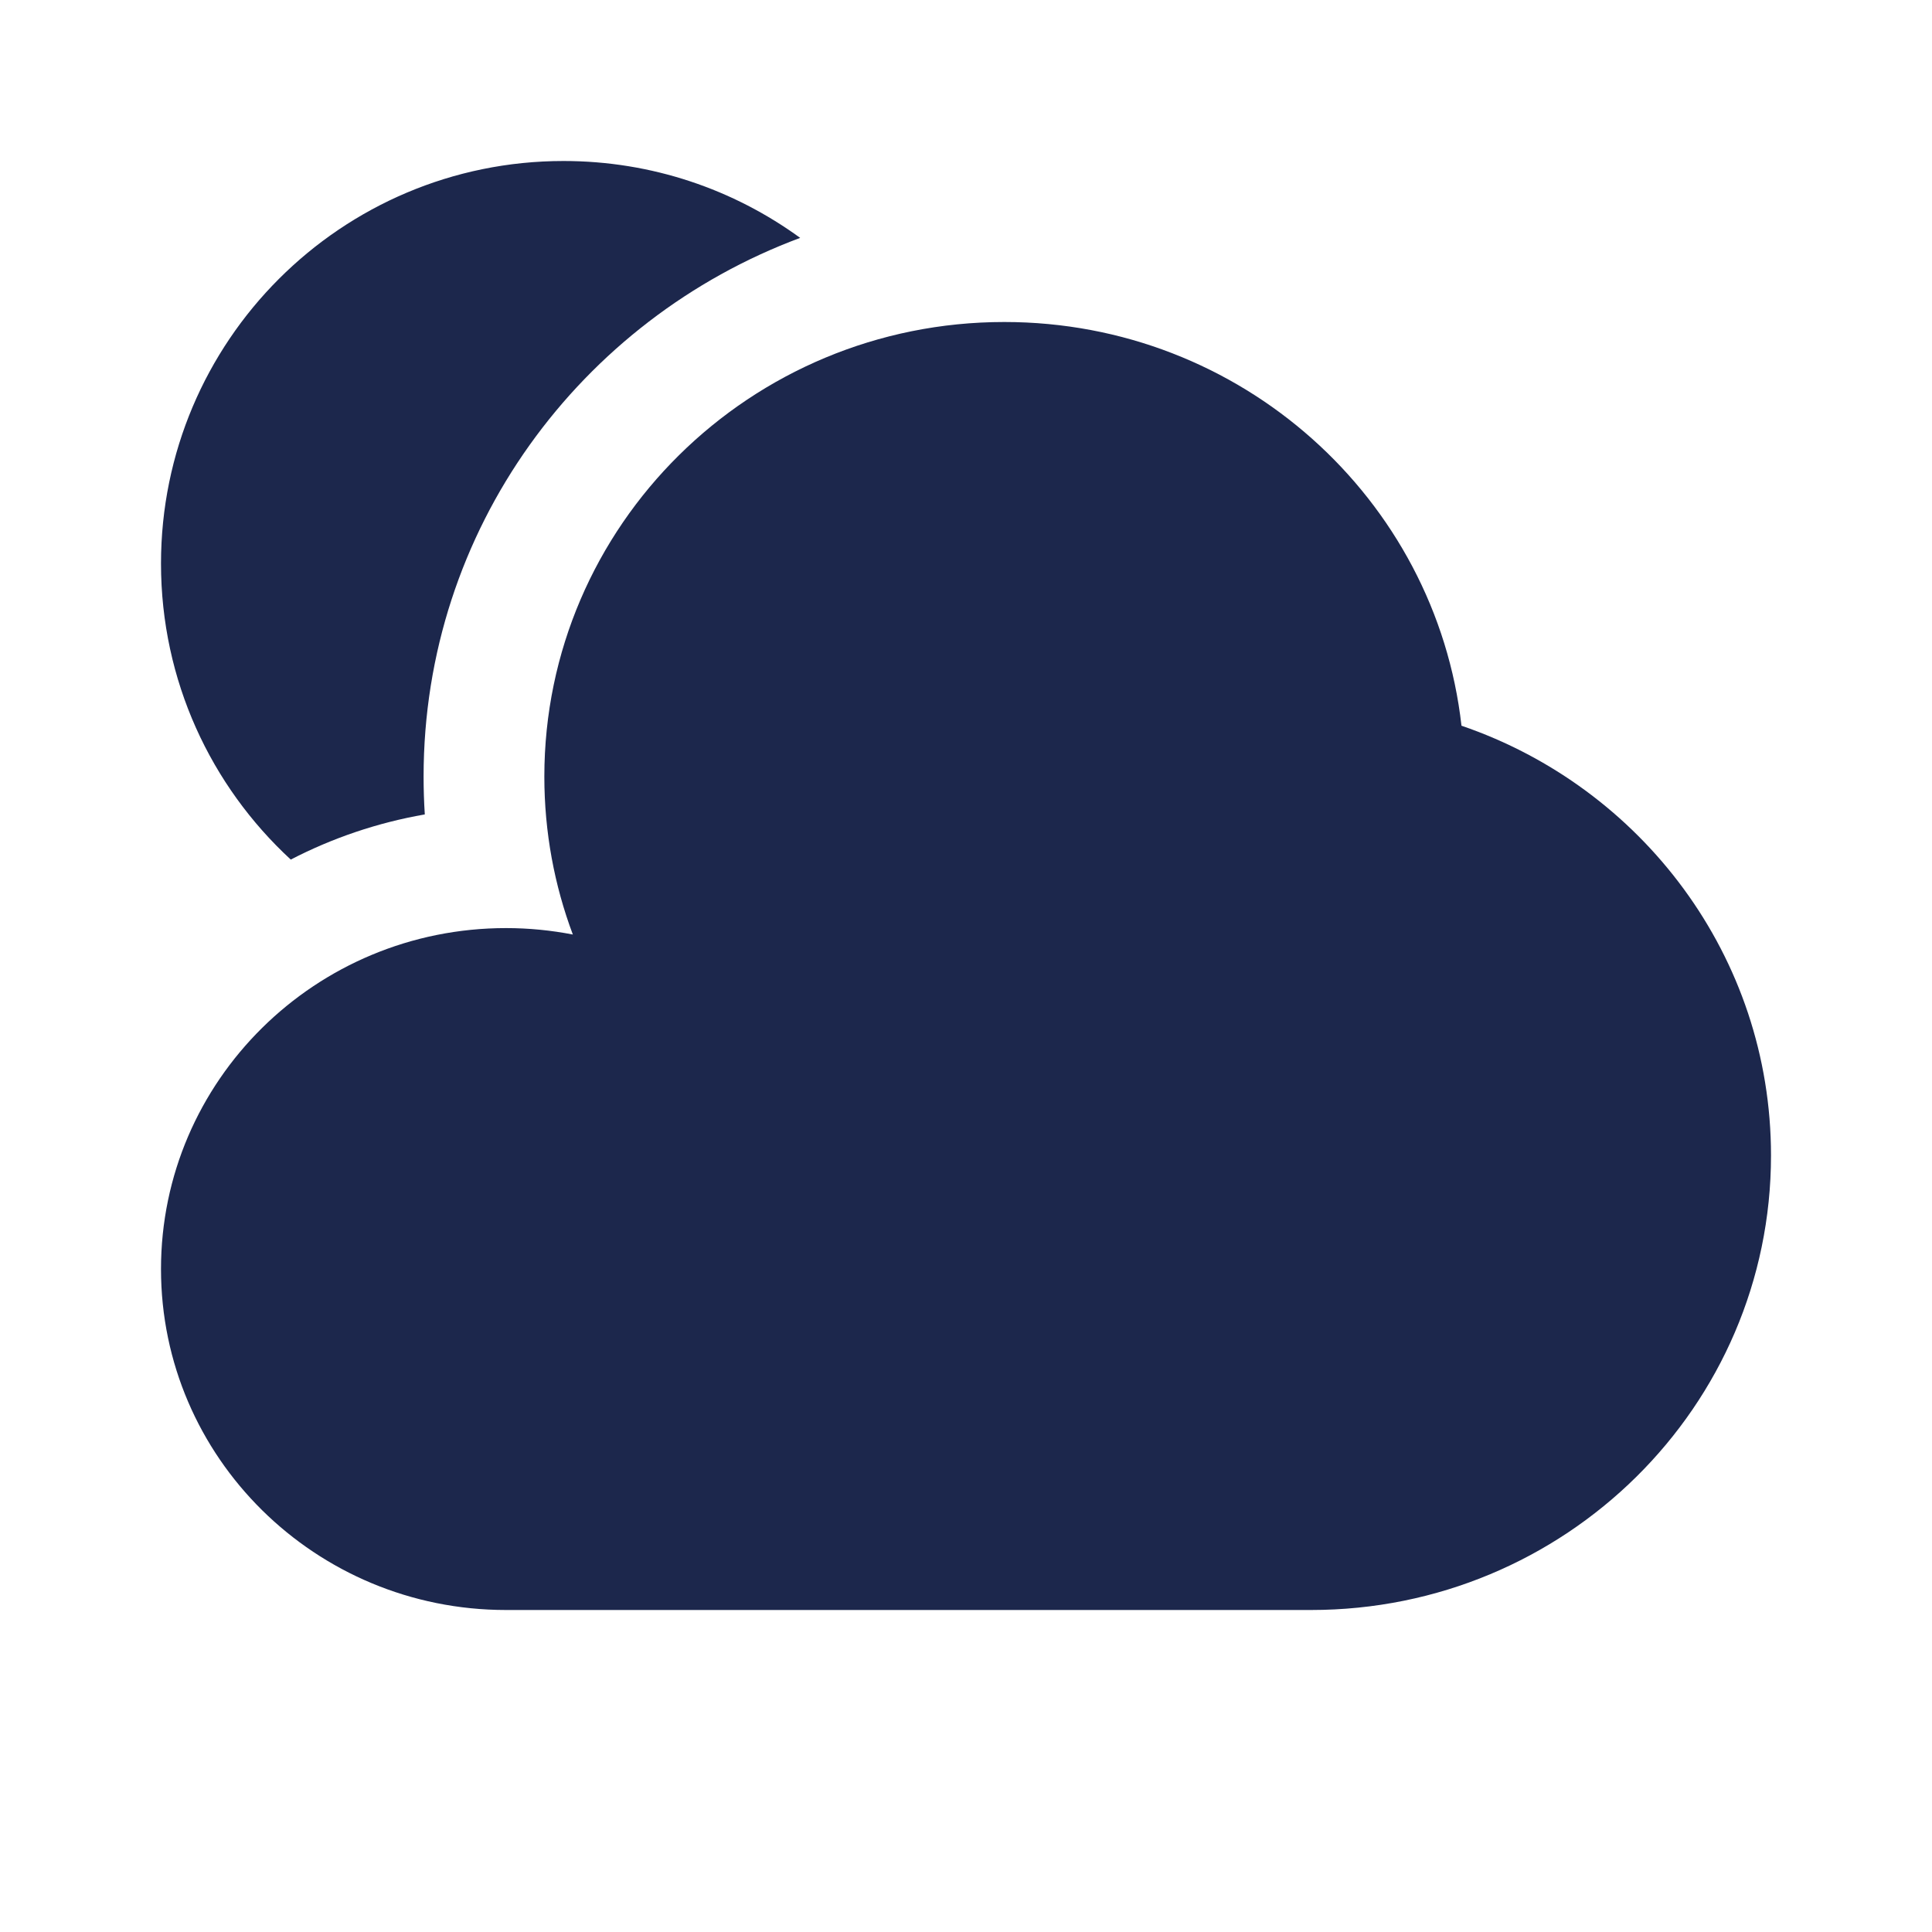
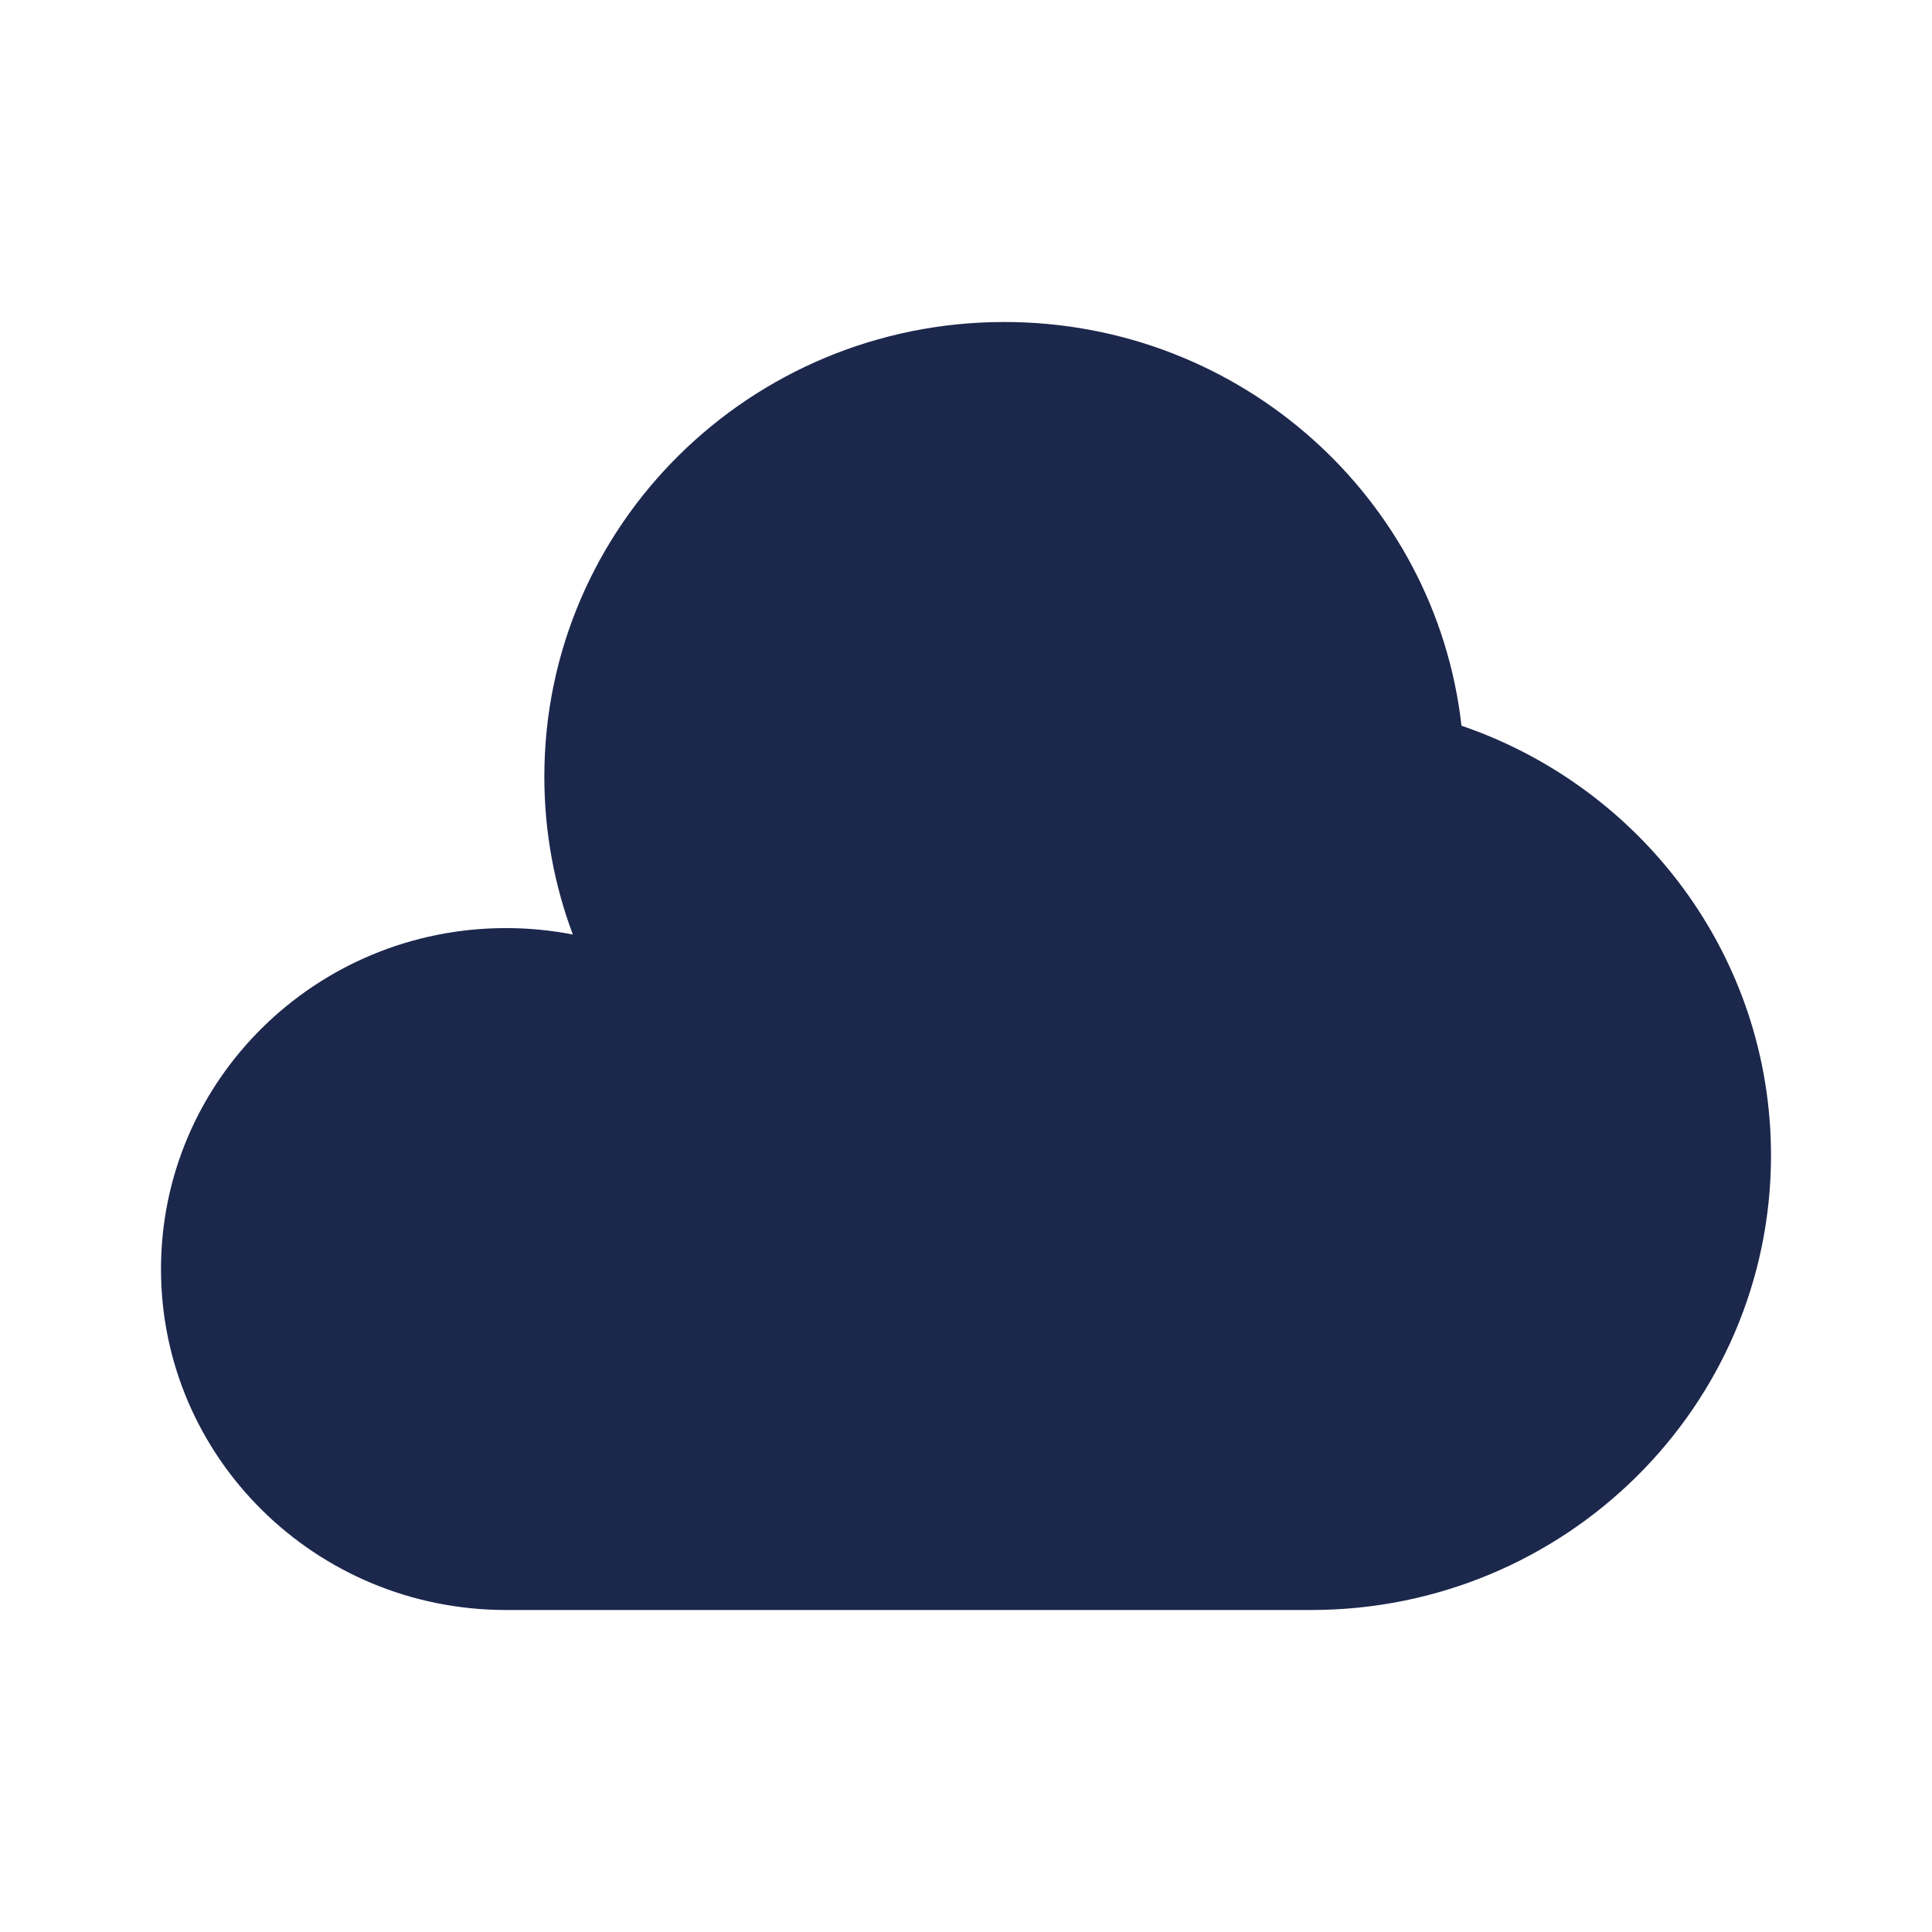
<svg xmlns="http://www.w3.org/2000/svg" width="800px" height="800px" viewBox="0 0 24 24" fill="none">
  <path d="M16.286 20C19.442 20 22 17.472 22 14.353C22 11.881 20.393 9.78 18.155 9.015C17.837 6.194 15.416 4 12.476 4C9.32 4 6.762 6.528 6.762 9.647C6.762 10.337 6.887 10.998 7.116 11.609C6.848 11.557 6.57 11.529 6.286 11.529C3.919 11.529 2 13.426 2 15.765C2 18.104 3.919 20 6.286 20H16.286Z" fill="#1C274C" />
-   <path d="M9.94 2.955C9.114 2.354 8.099 2 7 2C4.239 2 2 4.239 2 7C2 8.455 2.621 9.764 3.612 10.678C4.127 10.411 4.687 10.22 5.277 10.117C5.267 9.961 5.262 9.805 5.262 9.647C5.262 6.574 7.213 3.97 9.94 2.955Z" fill="#1C274C" />
</svg>